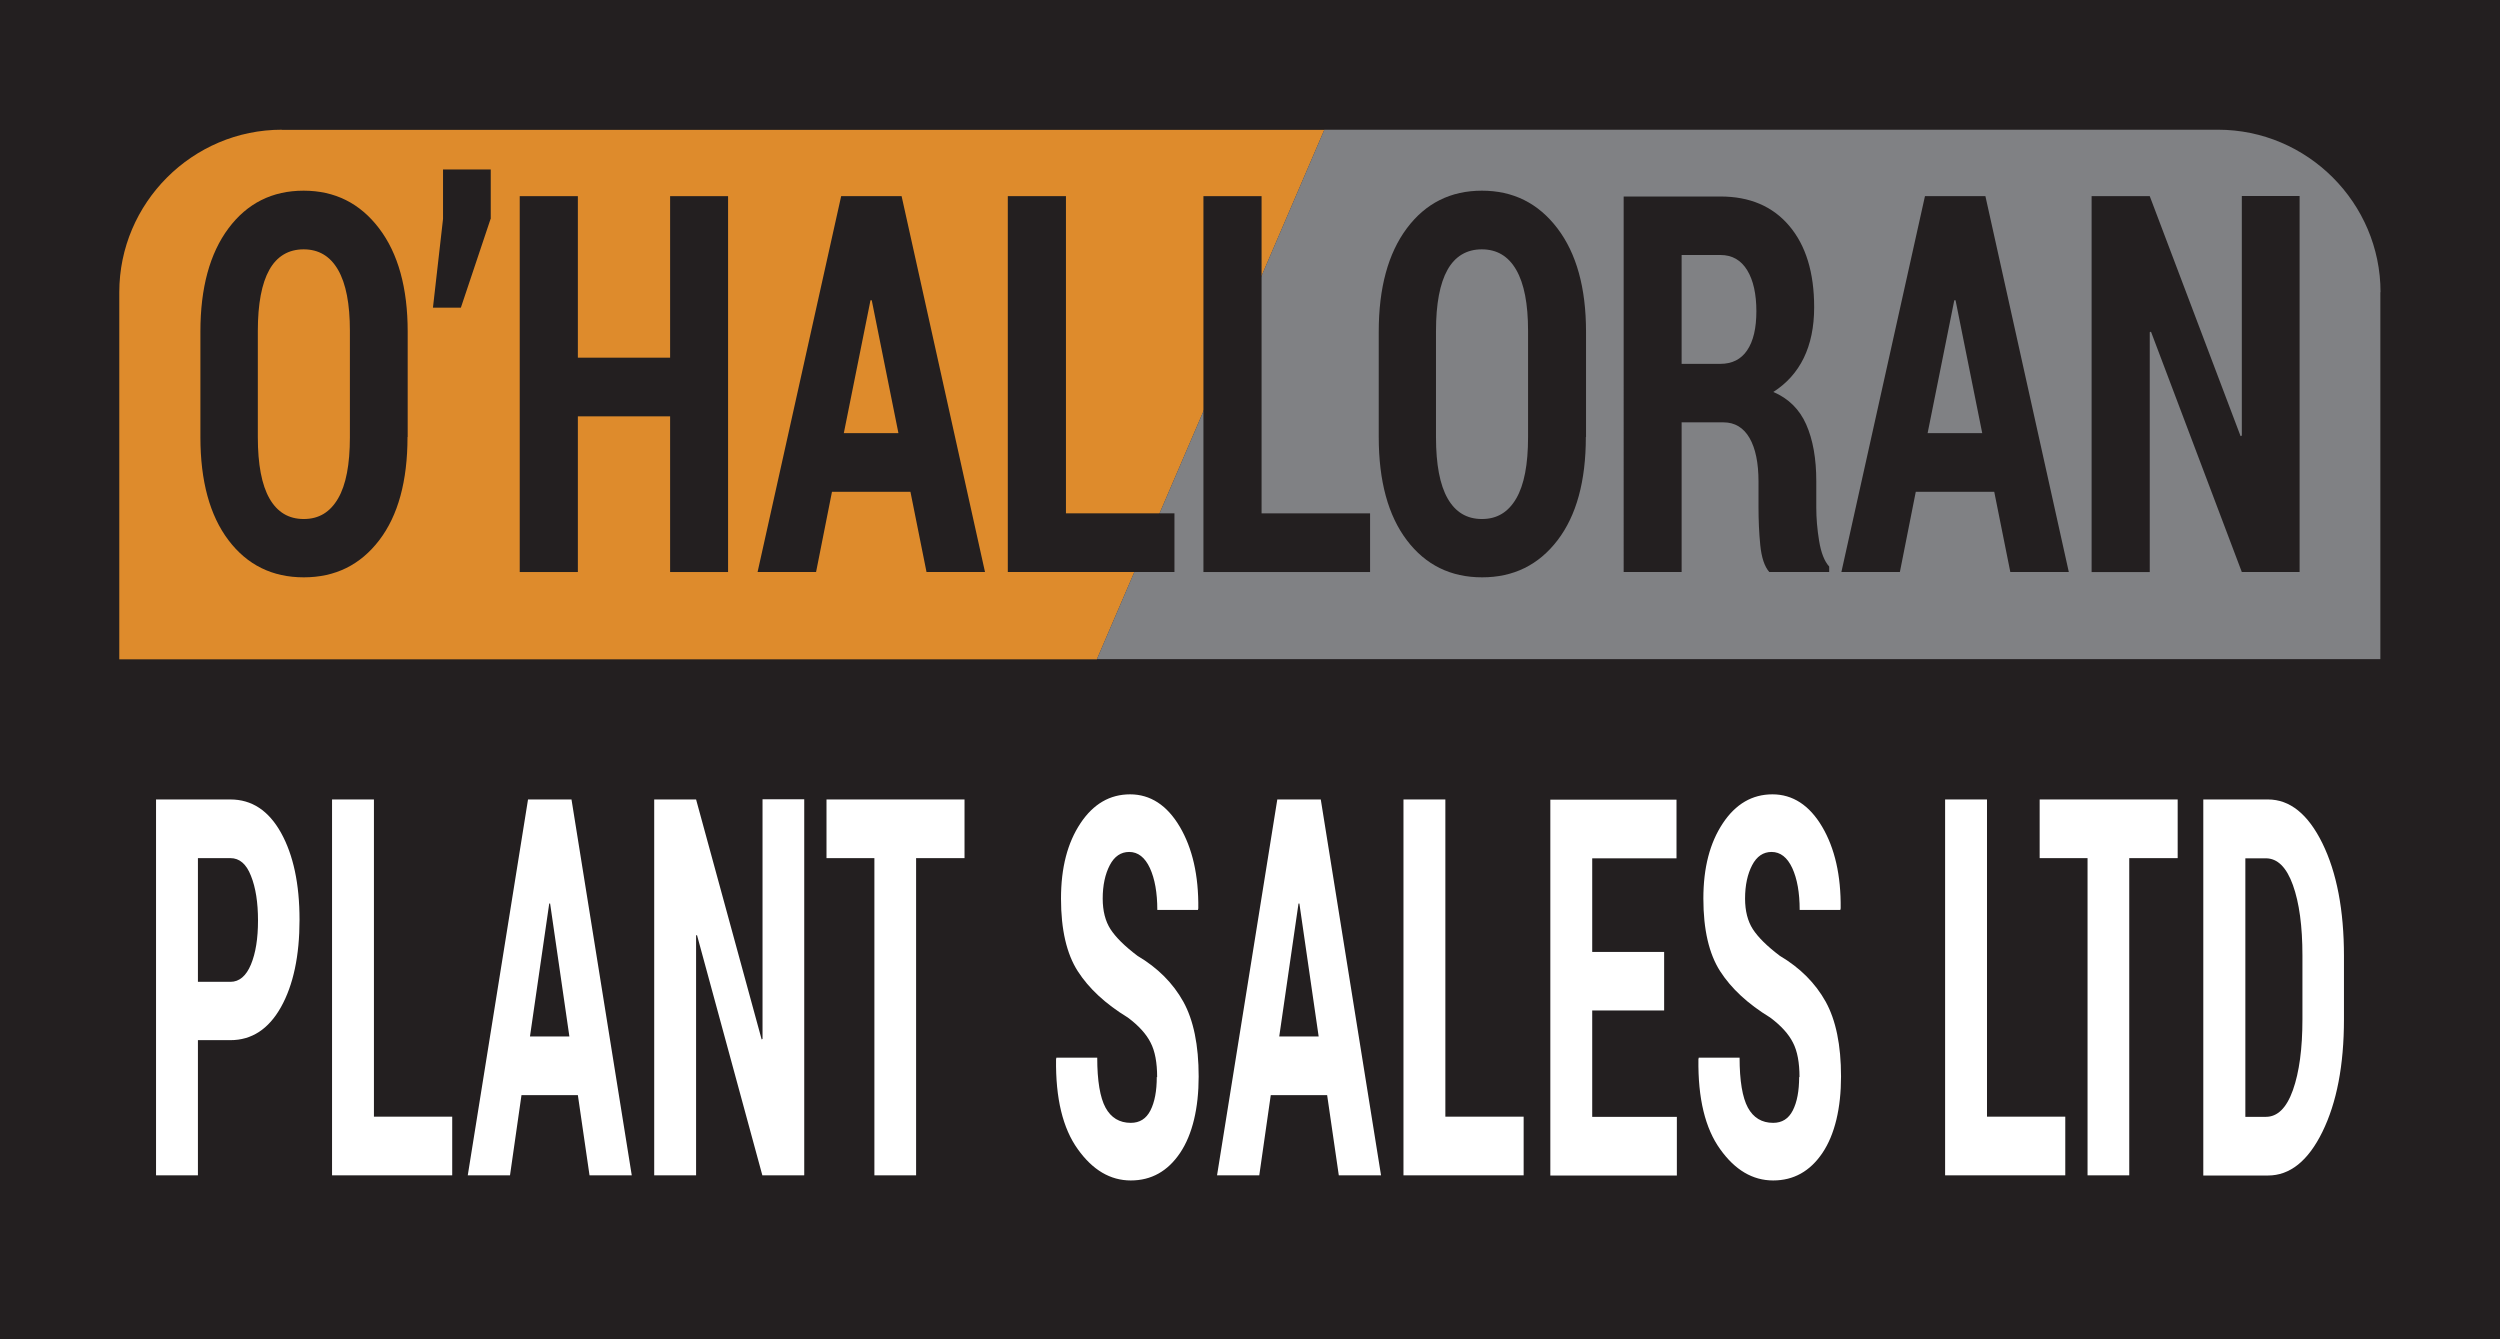
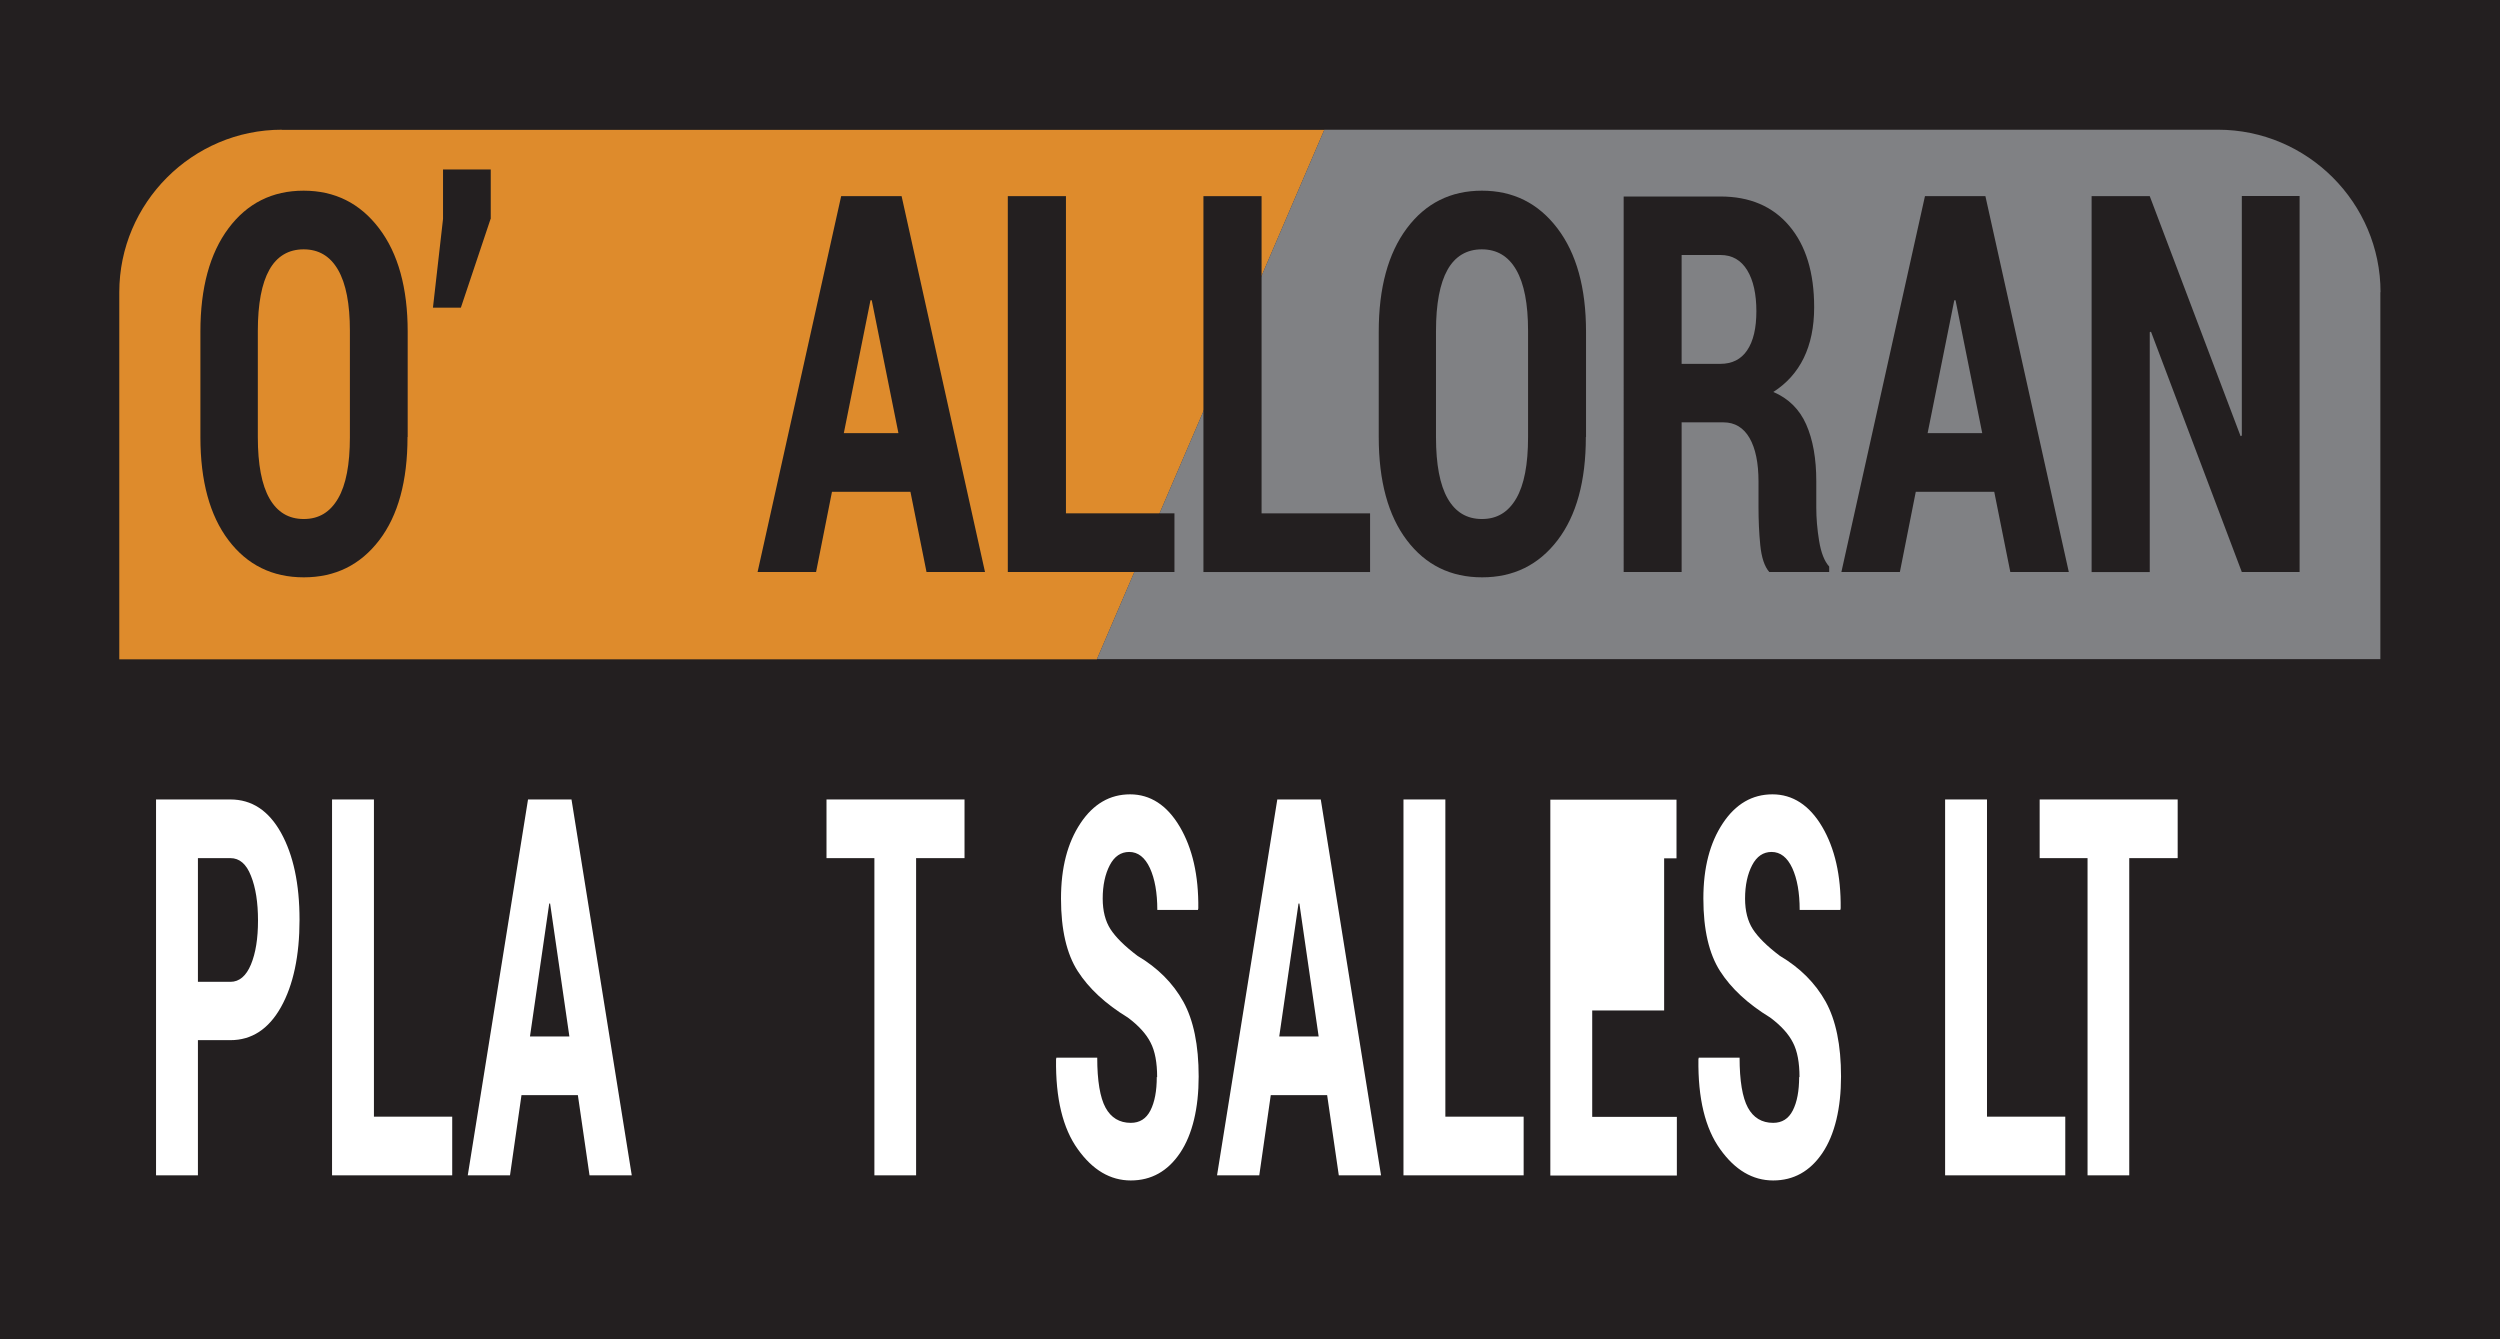
<svg xmlns="http://www.w3.org/2000/svg" id="Layer_1" data-name="Layer 1" viewBox="0 0 141.47 75.79">
  <defs>
    <style>
      .cls-1 {
        fill: #808184;
      }

      .cls-1, .cls-2, .cls-3, .cls-4 {
        stroke-width: 0px;
      }

      .cls-2 {
        fill: #de8b2c;
      }

      .cls-3 {
        fill: #fff;
      }

      .cls-4 {
        fill: #231f20;
      }
    </style>
  </defs>
  <rect class="cls-4" width="141.47" height="75.79" />
  <g>
    <path class="cls-2" d="M15.95,7.34c-5.06,0-9.2,4.14-9.2,9.2v20.77h55.32l12.87-29.96H15.95Z" />
    <path class="cls-1" d="M134.71,16.54c0-5.06-4.14-9.2-9.2-9.2h-50.57l-12.87,29.96h72.63v-20.77Z" />
  </g>
  <g>
    <path class="cls-3" d="M11.2,58.87v7.64h-2.37v-21.27h4.21c1.21,0,2.16.63,2.86,1.88.7,1.26,1.05,2.9,1.05,4.93s-.35,3.69-1.05,4.94c-.7,1.25-1.66,1.87-2.86,1.87h-1.84ZM11.2,55.56h1.84c.5,0,.89-.33,1.16-.98s.4-1.48.4-2.49-.13-1.86-.4-2.53c-.26-.67-.65-1-1.16-1h-1.84v7Z" />
    <path class="cls-3" d="M21.16,63.19h4.43v3.32h-6.8v-21.27h2.37v17.95Z" />
    <path class="cls-3" d="M32.71,61.97h-3.2l-.65,4.54h-2.39l3.41-21.27h2.46l3.41,21.27h-2.39l-.66-4.54ZM29.99,58.65h2.23l-1.09-7.52h-.05l-1.09,7.52Z" />
-     <path class="cls-3" d="M45.5,66.51h-2.36l-3.7-13.6-.05.03v13.57h-2.37v-21.27h2.37l3.71,13.58.05-.03v-13.56h2.36v21.27Z" />
    <path class="cls-3" d="M54.57,48.56h-2.73v17.95h-2.36v-17.95h-2.71v-3.32h7.81v3.32Z" />
    <path class="cls-3" d="M65.48,60.96c0-.83-.12-1.48-.37-1.96-.24-.48-.67-.96-1.29-1.42-1.26-.77-2.2-1.64-2.83-2.62-.63-.98-.95-2.35-.95-4.11s.37-3.16,1.1-4.26c.73-1.1,1.67-1.64,2.81-1.64s2.09.61,2.81,1.83c.72,1.22,1.07,2.76,1.05,4.62l-.02.09h-2.3c0-.97-.14-1.76-.42-2.37-.28-.6-.67-.91-1.17-.91-.47,0-.84.25-1.1.75-.26.5-.4,1.13-.4,1.89,0,.7.15,1.28.44,1.73.29.45.8.96,1.53,1.51,1.15.68,2.01,1.55,2.59,2.59.58,1.05.87,2.46.87,4.24s-.35,3.28-1.05,4.32c-.7,1.04-1.63,1.56-2.79,1.56s-2.16-.59-3-1.77c-.85-1.18-1.26-2.88-1.23-5.09l.02-.09h2.31c0,1.31.16,2.26.47,2.83s.79.86,1.43.86c.5,0,.87-.23,1.11-.7.24-.47.36-1.1.36-1.9Z" />
    <path class="cls-3" d="M75.11,61.97h-3.2l-.65,4.54h-2.39l3.41-21.27h2.46l3.41,21.27h-2.39l-.66-4.54ZM72.39,58.65h2.23l-1.09-7.52h-.05l-1.09,7.52Z" />
    <path class="cls-3" d="M81.79,63.19h4.43v3.32h-6.8v-21.27h2.37v17.95Z" />
-     <path class="cls-3" d="M94.17,57.18h-4.07v6.02h4.79v3.32h-7.16v-21.27h7.14v3.32h-4.77v5.3h4.07v3.32Z" />
+     <path class="cls-3" d="M94.17,57.18h-4.07v6.02h4.79v3.32h-7.16v-21.27h7.14v3.32h-4.77h4.07v3.32Z" />
    <path class="cls-3" d="M101.83,60.96c0-.83-.12-1.48-.37-1.96-.24-.48-.67-.96-1.29-1.42-1.26-.77-2.2-1.64-2.83-2.62-.63-.98-.95-2.35-.95-4.11s.37-3.16,1.1-4.26c.73-1.1,1.67-1.64,2.81-1.64s2.09.61,2.81,1.83c.72,1.22,1.07,2.76,1.05,4.62l-.02.09h-2.3c0-.97-.14-1.76-.42-2.37-.28-.6-.67-.91-1.17-.91-.47,0-.84.25-1.1.75-.26.5-.4,1.13-.4,1.89,0,.7.15,1.28.44,1.73.29.45.8.96,1.53,1.51,1.15.68,2.01,1.55,2.59,2.59.58,1.05.87,2.46.87,4.24s-.35,3.28-1.05,4.32c-.7,1.04-1.63,1.56-2.79,1.56s-2.16-.59-3-1.77c-.85-1.18-1.26-2.88-1.23-5.09l.02-.09h2.31c0,1.31.16,2.26.47,2.83s.79.86,1.43.86c.5,0,.87-.23,1.11-.7.24-.47.36-1.1.36-1.9Z" />
    <path class="cls-3" d="M112.44,63.19h4.43v3.32h-6.8v-21.27h2.37v17.95Z" />
    <path class="cls-3" d="M123.22,48.56h-2.73v17.95h-2.36v-17.95h-2.71v-3.32h7.81v3.32Z" />
-     <path class="cls-3" d="M124.68,66.51v-21.27h3.66c1.24,0,2.27.83,3.08,2.48.81,1.65,1.22,3.78,1.22,6.38v3.58c0,2.6-.41,4.72-1.22,6.37s-1.84,2.47-3.08,2.47h-3.66ZM127.06,48.56v14.64h1.16c.66,0,1.17-.5,1.53-1.51.36-1.01.54-2.35.54-4.01v-3.61c0-1.66-.18-2.99-.54-3.99-.36-1-.87-1.51-1.53-1.51h-1.16Z" />
  </g>
  <g>
    <path class="cls-4" d="M23.06,24.73c0,2.49-.53,4.44-1.6,5.84-1.07,1.4-2.49,2.1-4.27,2.1s-3.2-.7-4.26-2.1c-1.06-1.4-1.59-3.35-1.59-5.84v-5.96c0-2.48.53-4.43,1.59-5.85,1.06-1.42,2.48-2.13,4.25-2.13s3.19.71,4.27,2.13c1.08,1.42,1.62,3.37,1.62,5.85v5.96ZM19.8,18.72c0-1.52-.22-2.67-.67-3.45-.45-.78-1.1-1.16-1.95-1.16s-1.51.39-1.94,1.16c-.43.77-.65,1.92-.65,3.46v6.01c0,1.54.22,2.7.66,3.47.44.77,1.08,1.16,1.94,1.16s1.49-.39,1.94-1.16c.45-.77.67-1.93.67-3.47v-6.01Z" />
    <path class="cls-4" d="M27.76,12.39l-1.68,5.02h-1.58l.57-5.02v-2.8h2.7v2.8Z" />
-     <path class="cls-4" d="M41.2,32.37h-3.28v-8.81h-5.22v8.81h-3.29V11.1h3.29v9.14h5.22v-9.14h3.28v21.27Z" />
    <path class="cls-4" d="M51.51,27.83h-4.43l-.9,4.54h-3.31l4.73-21.27h3.42l4.72,21.27h-3.31l-.91-4.54ZM47.75,24.51h3.09l-1.51-7.52h-.07l-1.51,7.52Z" />
    <path class="cls-4" d="M60.32,29.05h6.14v3.32h-9.43V11.1h3.29v17.95Z" />
    <path class="cls-4" d="M71.39,29.05h6.14v3.32h-9.43V11.1h3.29v17.95Z" />
    <path class="cls-4" d="M89.74,24.73c0,2.49-.53,4.44-1.6,5.84-1.07,1.4-2.49,2.1-4.27,2.1s-3.2-.7-4.26-2.1c-1.06-1.4-1.59-3.35-1.59-5.84v-5.96c0-2.48.53-4.43,1.59-5.85,1.06-1.42,2.48-2.13,4.25-2.13s3.19.71,4.27,2.13c1.08,1.42,1.62,3.37,1.62,5.85v5.96ZM86.47,18.72c0-1.52-.22-2.67-.67-3.45-.45-.78-1.1-1.16-1.95-1.16s-1.51.39-1.94,1.16c-.43.77-.65,1.92-.65,3.46v6.01c0,1.54.22,2.7.66,3.47.44.77,1.08,1.16,1.94,1.16s1.49-.39,1.94-1.16c.45-.77.67-1.93.67-3.47v-6.01Z" />
    <path class="cls-4" d="M95.16,23.91v8.46h-3.28V11.12h5.48c1.65,0,2.95.55,3.89,1.66.94,1.11,1.41,2.64,1.41,4.61,0,1.11-.2,2.07-.59,2.87-.39.8-.97,1.44-1.72,1.92.86.37,1.48.98,1.86,1.84.38.86.57,1.93.57,3.21v1.5c0,.58.05,1.21.16,1.88.11.67.3,1.15.57,1.45v.31h-3.39c-.27-.31-.44-.82-.51-1.52-.07-.7-.1-1.42-.1-2.15v-1.45c0-1.06-.17-1.88-.51-2.47-.34-.58-.83-.88-1.47-.88h-2.38ZM95.16,20.59h2.19c.67,0,1.18-.26,1.52-.77.35-.52.52-1.25.52-2.21s-.17-1.75-.52-2.32c-.35-.57-.85-.86-1.51-.86h-2.2v6.16Z" />
    <path class="cls-4" d="M112.84,27.83h-4.43l-.9,4.54h-3.31l4.73-21.27h3.42l4.72,21.27h-3.31l-.91-4.54ZM109.08,24.51h3.09l-1.51-7.52h-.07l-1.51,7.52Z" />
    <path class="cls-4" d="M130.13,32.37h-3.27l-5.14-13.6-.07.03v13.57h-3.29V11.1h3.29l5.14,13.58.07-.03v-13.56h3.27v21.27Z" />
  </g>
</svg>